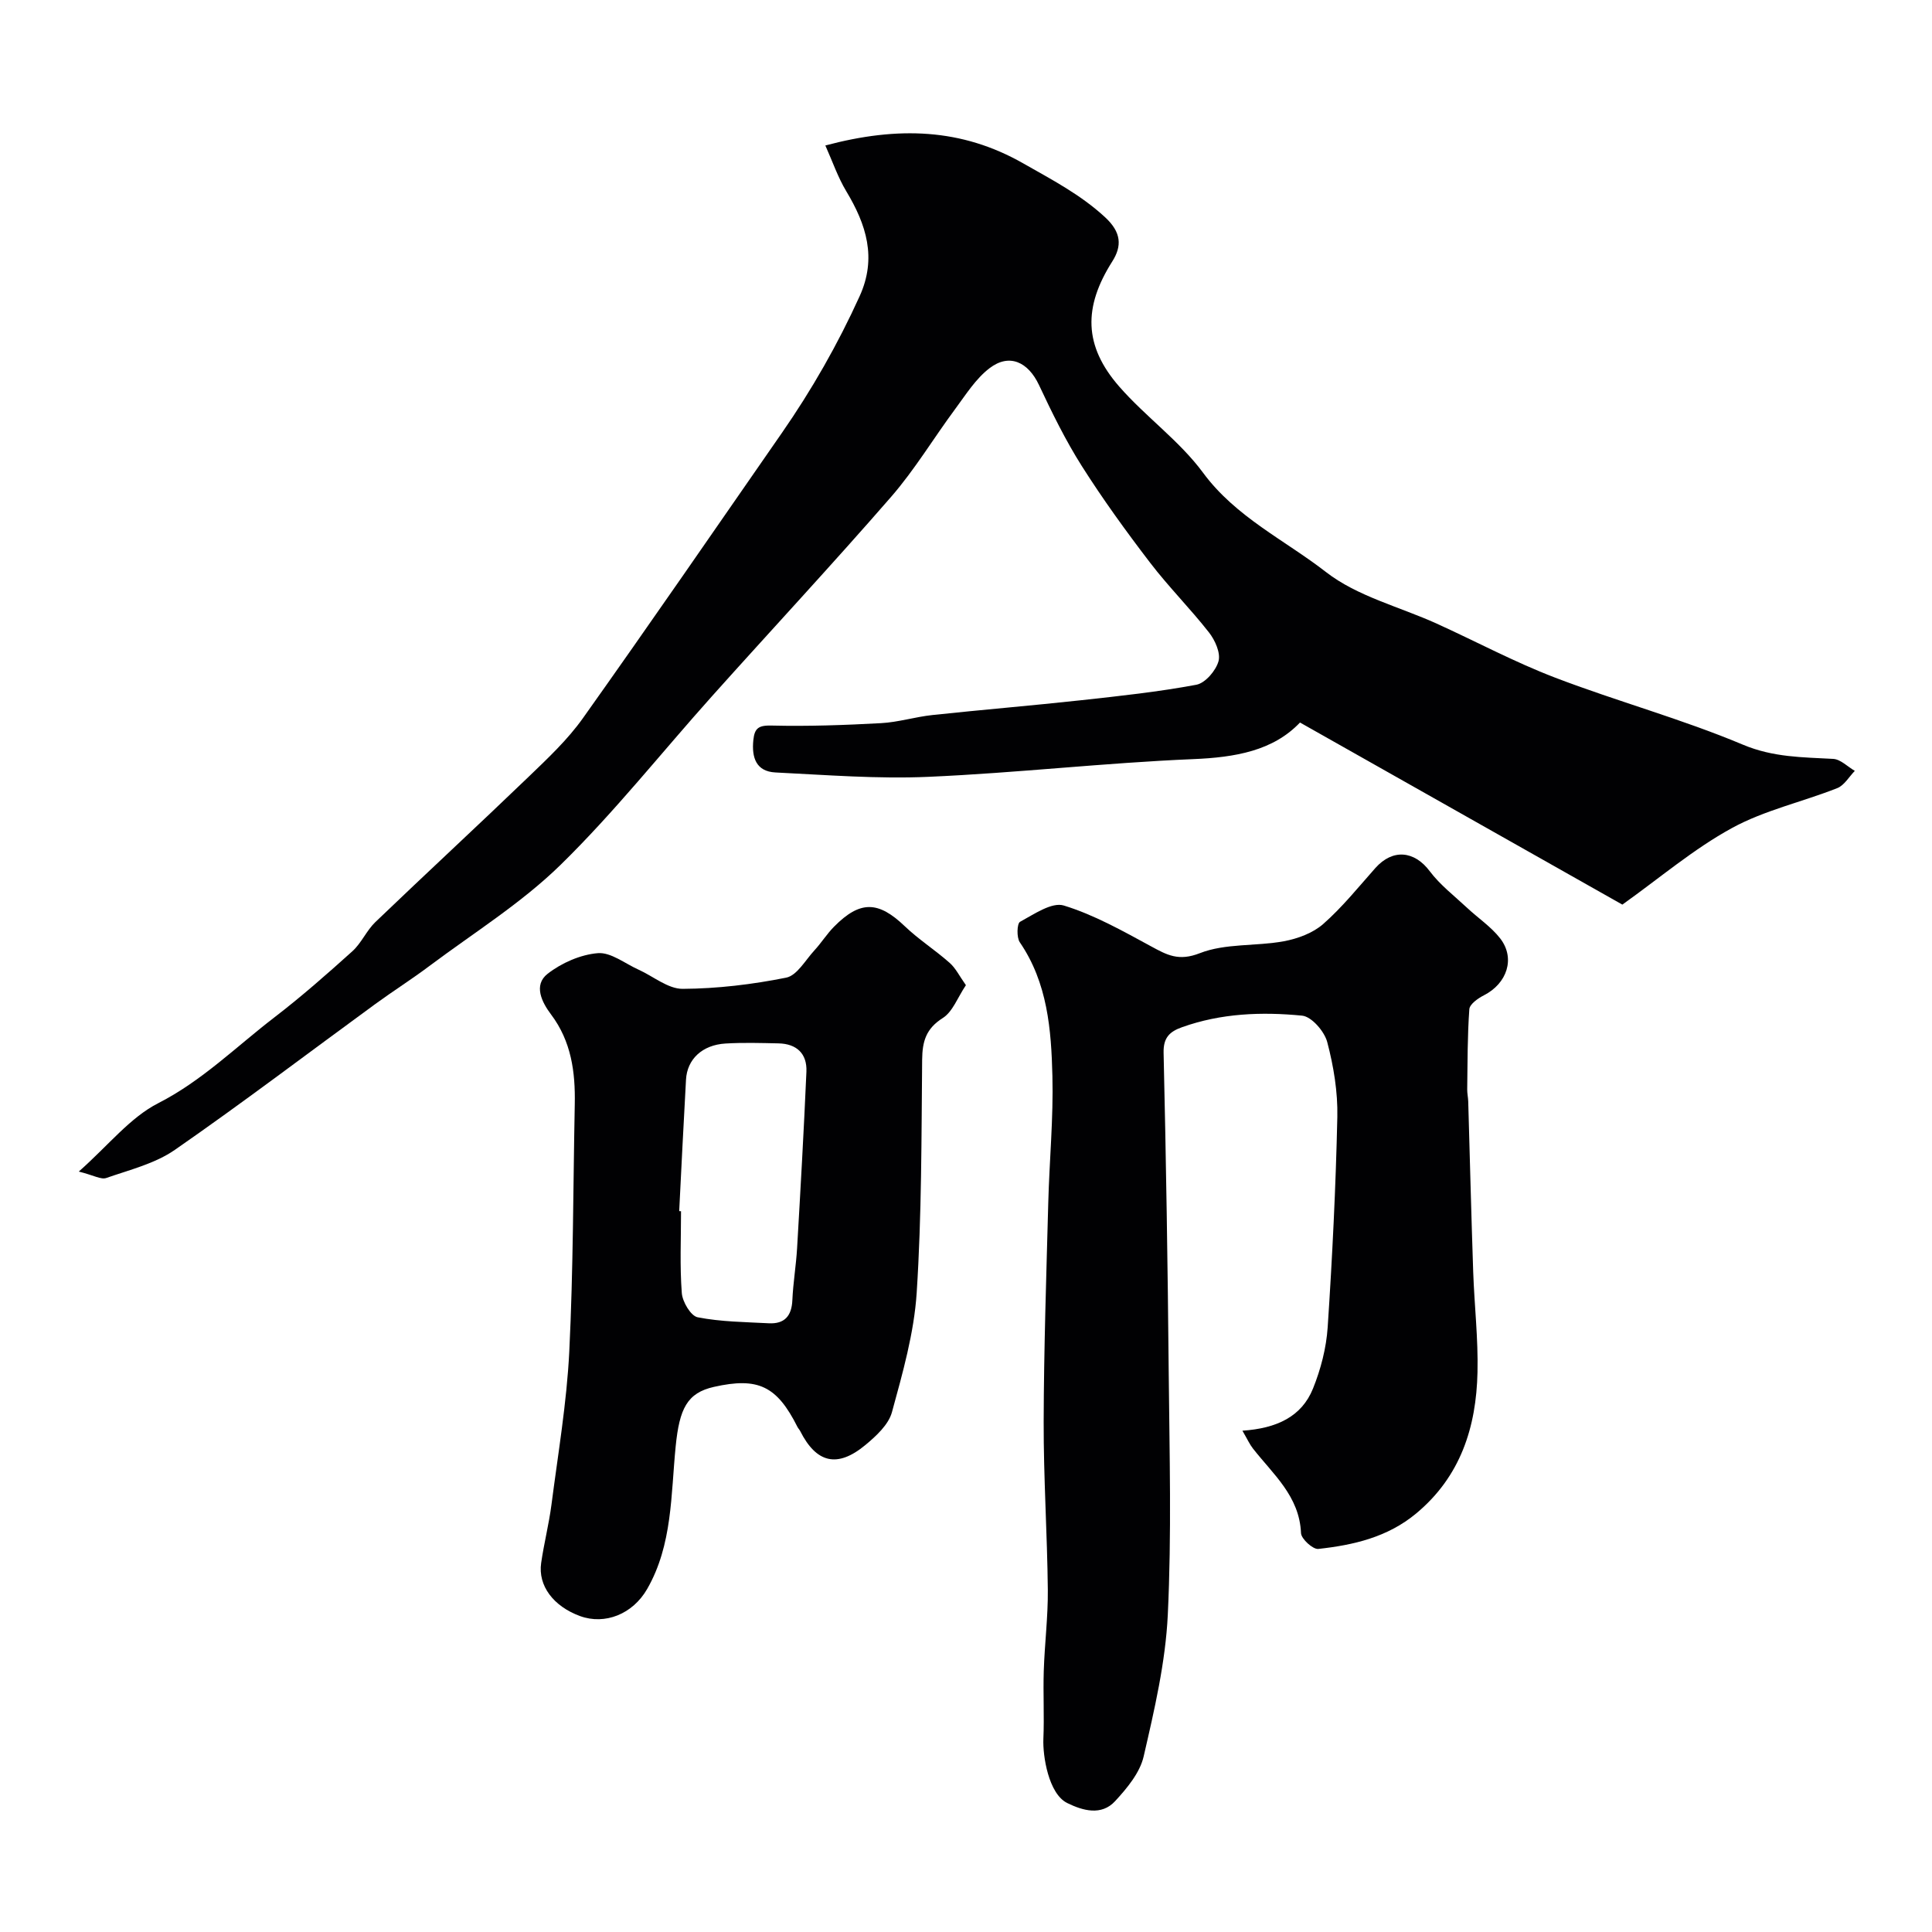
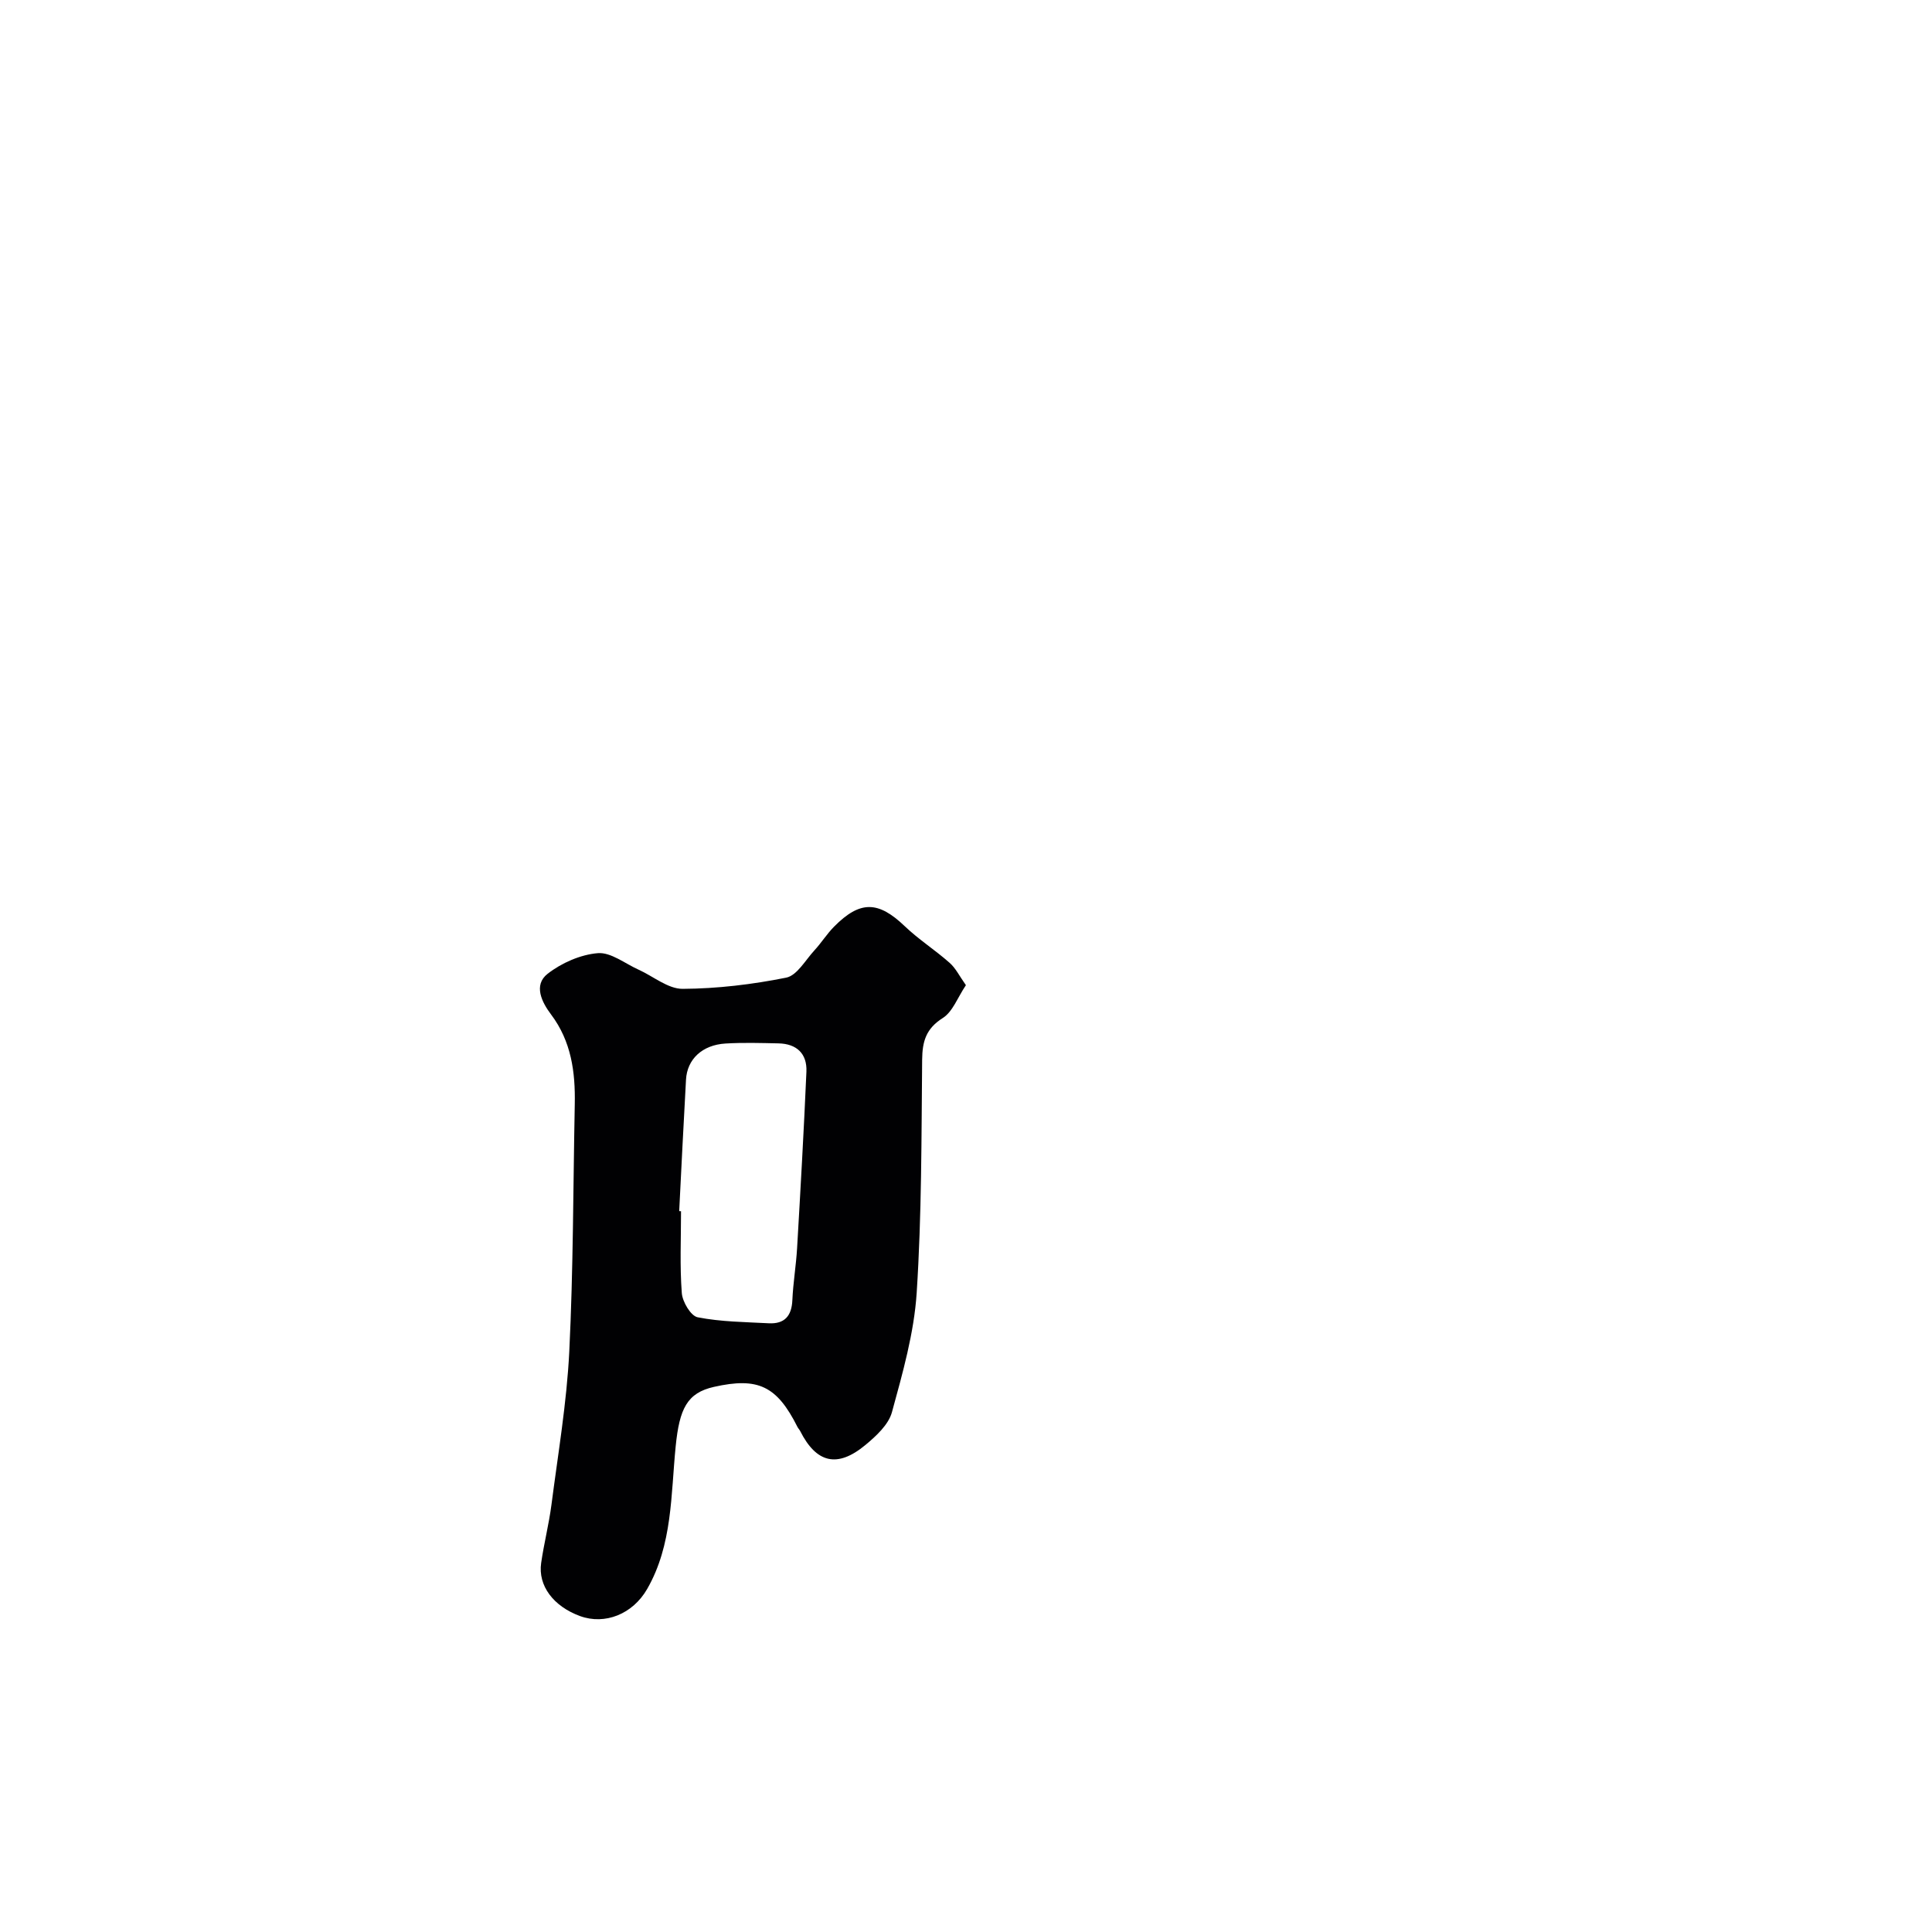
<svg xmlns="http://www.w3.org/2000/svg" enable-background="new 0 0 400 400" viewBox="0 0 400 400">
  <g fill="#010103">
-     <path d="m335.89 187.29c-22.29-12.59-44.31-25.03-66.74-37.7-5.57 5.86-13.41 7.22-22.14 7.58-18.26.76-36.46 2.86-54.71 3.66-10.55.47-21.17-.38-31.74-.9-4-.2-4.96-3.05-4.59-6.7.26-2.54 1.14-3.08 3.83-3.01 7.53.18 15.08-.09 22.61-.5 3.56-.19 7.07-1.3 10.64-1.68 10.27-1.1 20.57-1.95 30.83-3.07 7.96-.87 15.95-1.73 23.81-3.2 1.85-.35 4.04-2.91 4.59-4.87.47-1.7-.71-4.34-1.96-5.94-3.89-4.97-8.39-9.47-12.22-14.48-4.95-6.47-9.75-13.09-14.11-19.97-3.38-5.33-6.19-11.07-8.88-16.8-2.24-4.76-6.12-6.61-10.21-3.5-2.87 2.18-4.93 5.49-7.13 8.46-4.47 6.03-8.36 12.54-13.26 18.18-12.13 13.95-24.74 27.49-37.07 41.26-10.45 11.66-20.21 24.02-31.38 34.95-8.12 7.94-18 14.08-27.16 20.94-3.65 2.74-7.52 5.19-11.21 7.88-13.81 10.08-27.43 20.44-41.48 30.18-4.12 2.86-9.37 4.14-14.21 5.83-1.07.38-2.6-.56-5.69-1.33 6.18-5.47 10.61-11.18 16.44-14.15 9.12-4.66 16.15-11.71 24.04-17.76 5.6-4.3 10.92-8.98 16.17-13.71 1.87-1.69 2.92-4.27 4.75-6.03 10.52-10.09 21.23-19.98 31.73-30.08 3.97-3.82 8.07-7.67 11.24-12.13 13.9-19.56 27.5-39.33 41.18-59.04 6.22-8.96 11.6-18.39 16.12-28.34 3.6-7.92 1.38-14.82-2.76-21.71-1.75-2.91-2.87-6.21-4.34-9.49 15.04-4.01 28.2-3.57 40.96 3.7 5.93 3.38 11.85 6.44 16.97 11.17 3.36 3.11 3.51 5.94 1.47 9.15-5.99 9.43-5.94 17.44 1.45 25.9 5.45 6.24 12.47 11.22 17.34 17.82 6.79 9.22 16.91 13.93 25.48 20.59 6.49 5.04 15.22 7.17 22.92 10.67 8.17 3.71 16.12 7.97 24.48 11.17 12.86 4.92 26.24 8.56 38.91 13.89 6.29 2.64 12.35 2.59 18.68 2.94 1.53.08 2.99 1.62 4.48 2.48-1.2 1.23-2.19 3.01-3.65 3.58-7.24 2.86-15.06 4.57-21.81 8.27-7.91 4.32-14.88 10.29-22.67 15.84z" />
-     <path d="m257.23 296.21c7.07-.48 12.25-2.88 14.61-8.72 1.61-3.99 2.75-8.38 3.04-12.67.96-14.51 1.68-29.04 2-43.58.11-5.17-.77-10.48-2.09-15.49-.58-2.21-3.24-5.28-5.2-5.47-8.36-.82-16.78-.5-24.86 2.39-2.52.9-3.89 2.11-3.82 5.28.51 22.09.86 44.19 1.06 66.28.16 16.7.61 33.42-.19 50.08-.47 9.85-2.77 19.68-5 29.35-.78 3.38-3.44 6.57-5.9 9.24-2.84 3.09-6.7 1.98-9.92.4-3.88-1.91-5.09-9.79-4.94-13.28.2-4.69-.07-9.39.08-14.08.18-5.6.89-11.19.84-16.79-.12-11.6-.89-23.2-.86-34.79.04-15.1.55-30.19.95-45.29.23-8.77 1.08-17.54.86-26.29-.24-9.62-1-19.28-6.75-27.69-.69-1.01-.59-3.89.05-4.24 2.88-1.56 6.58-4.14 9.07-3.37 6.29 1.93 12.2 5.27 18.04 8.44 3.32 1.8 5.71 3.15 10.1 1.43 5.3-2.08 11.62-1.41 17.39-2.47 2.87-.53 6.02-1.69 8.16-3.57 3.95-3.47 7.29-7.64 10.8-11.59 3.6-4.04 8.08-3.59 11.26.65 2.14 2.85 5.08 5.1 7.71 7.56 2.28 2.14 4.99 3.93 6.88 6.36 3.19 4.12 1.42 9.34-3.38 11.78-1.22.62-2.93 1.83-3.01 2.87-.4 5.52-.36 11.07-.44 16.61-.01.82.18 1.64.21 2.47.34 11.76.63 23.53 1.03 35.29.24 6.94 1.05 13.87.89 20.8-.25 11.36-3.5 21.59-12.7 29.24-5.92 4.92-12.97 6.54-20.26 7.34-1.12.12-3.53-2.08-3.58-3.28-.32-7.66-5.79-12.18-9.96-17.52-.66-.84-1.11-1.85-2.17-3.68z" />
    <path d="m199.98 203.97c-1.72 2.56-2.74 5.51-4.79 6.8-3.47 2.2-4.23 4.83-4.27 8.63-.15 16.09-.09 32.21-1.13 48.26-.54 8.32-2.9 16.59-5.12 24.71-.71 2.6-3.28 4.96-5.51 6.81-5.81 4.81-10.14 3.74-13.5-2.91-.15-.29-.4-.54-.55-.83-4.26-8.49-8.15-10.36-17.3-8.3-5.54 1.25-7.14 4.48-7.92 12.32-1 10-.64 20.36-5.9 29.52-2.99 5.21-8.74 7.49-13.9 5.61-5.51-2.02-8.73-6.28-8.05-10.99.58-4.03 1.6-8 2.13-12.04 1.36-10.55 3.16-21.09 3.69-31.68.84-17.06.8-34.17 1.14-51.26.13-6.67-.71-13.01-4.92-18.6-1.87-2.48-3.71-6.06-.7-8.41 2.89-2.25 6.8-3.97 10.39-4.27 2.7-.22 5.63 2.16 8.44 3.42 3.06 1.38 6.1 3.99 9.14 3.97 7.16-.04 14.4-.91 21.43-2.32 2.23-.45 3.96-3.61 5.82-5.63 1.44-1.56 2.58-3.4 4.07-4.91 5.41-5.48 9.17-5.35 14.65-.11 2.87 2.75 6.28 4.92 9.26 7.56 1.26 1.09 2.03 2.71 3.4 4.65zm-59.36 46.78c.13.01.25.01.38.02 0 5.65-.27 11.33.16 16.95.14 1.82 1.87 4.74 3.29 5.01 4.8.94 9.79.98 14.72 1.24 3.27.17 4.74-1.52 4.88-4.8.16-3.59.77-7.17.98-10.76.71-12.17 1.4-24.34 1.93-36.52.16-3.74-2.01-5.79-5.78-5.87-3.66-.08-7.33-.19-10.97.03-4.82.29-7.95 3.25-8.18 7.48-.51 9.07-.95 18.15-1.41 27.22z" />
  </g>
</svg>